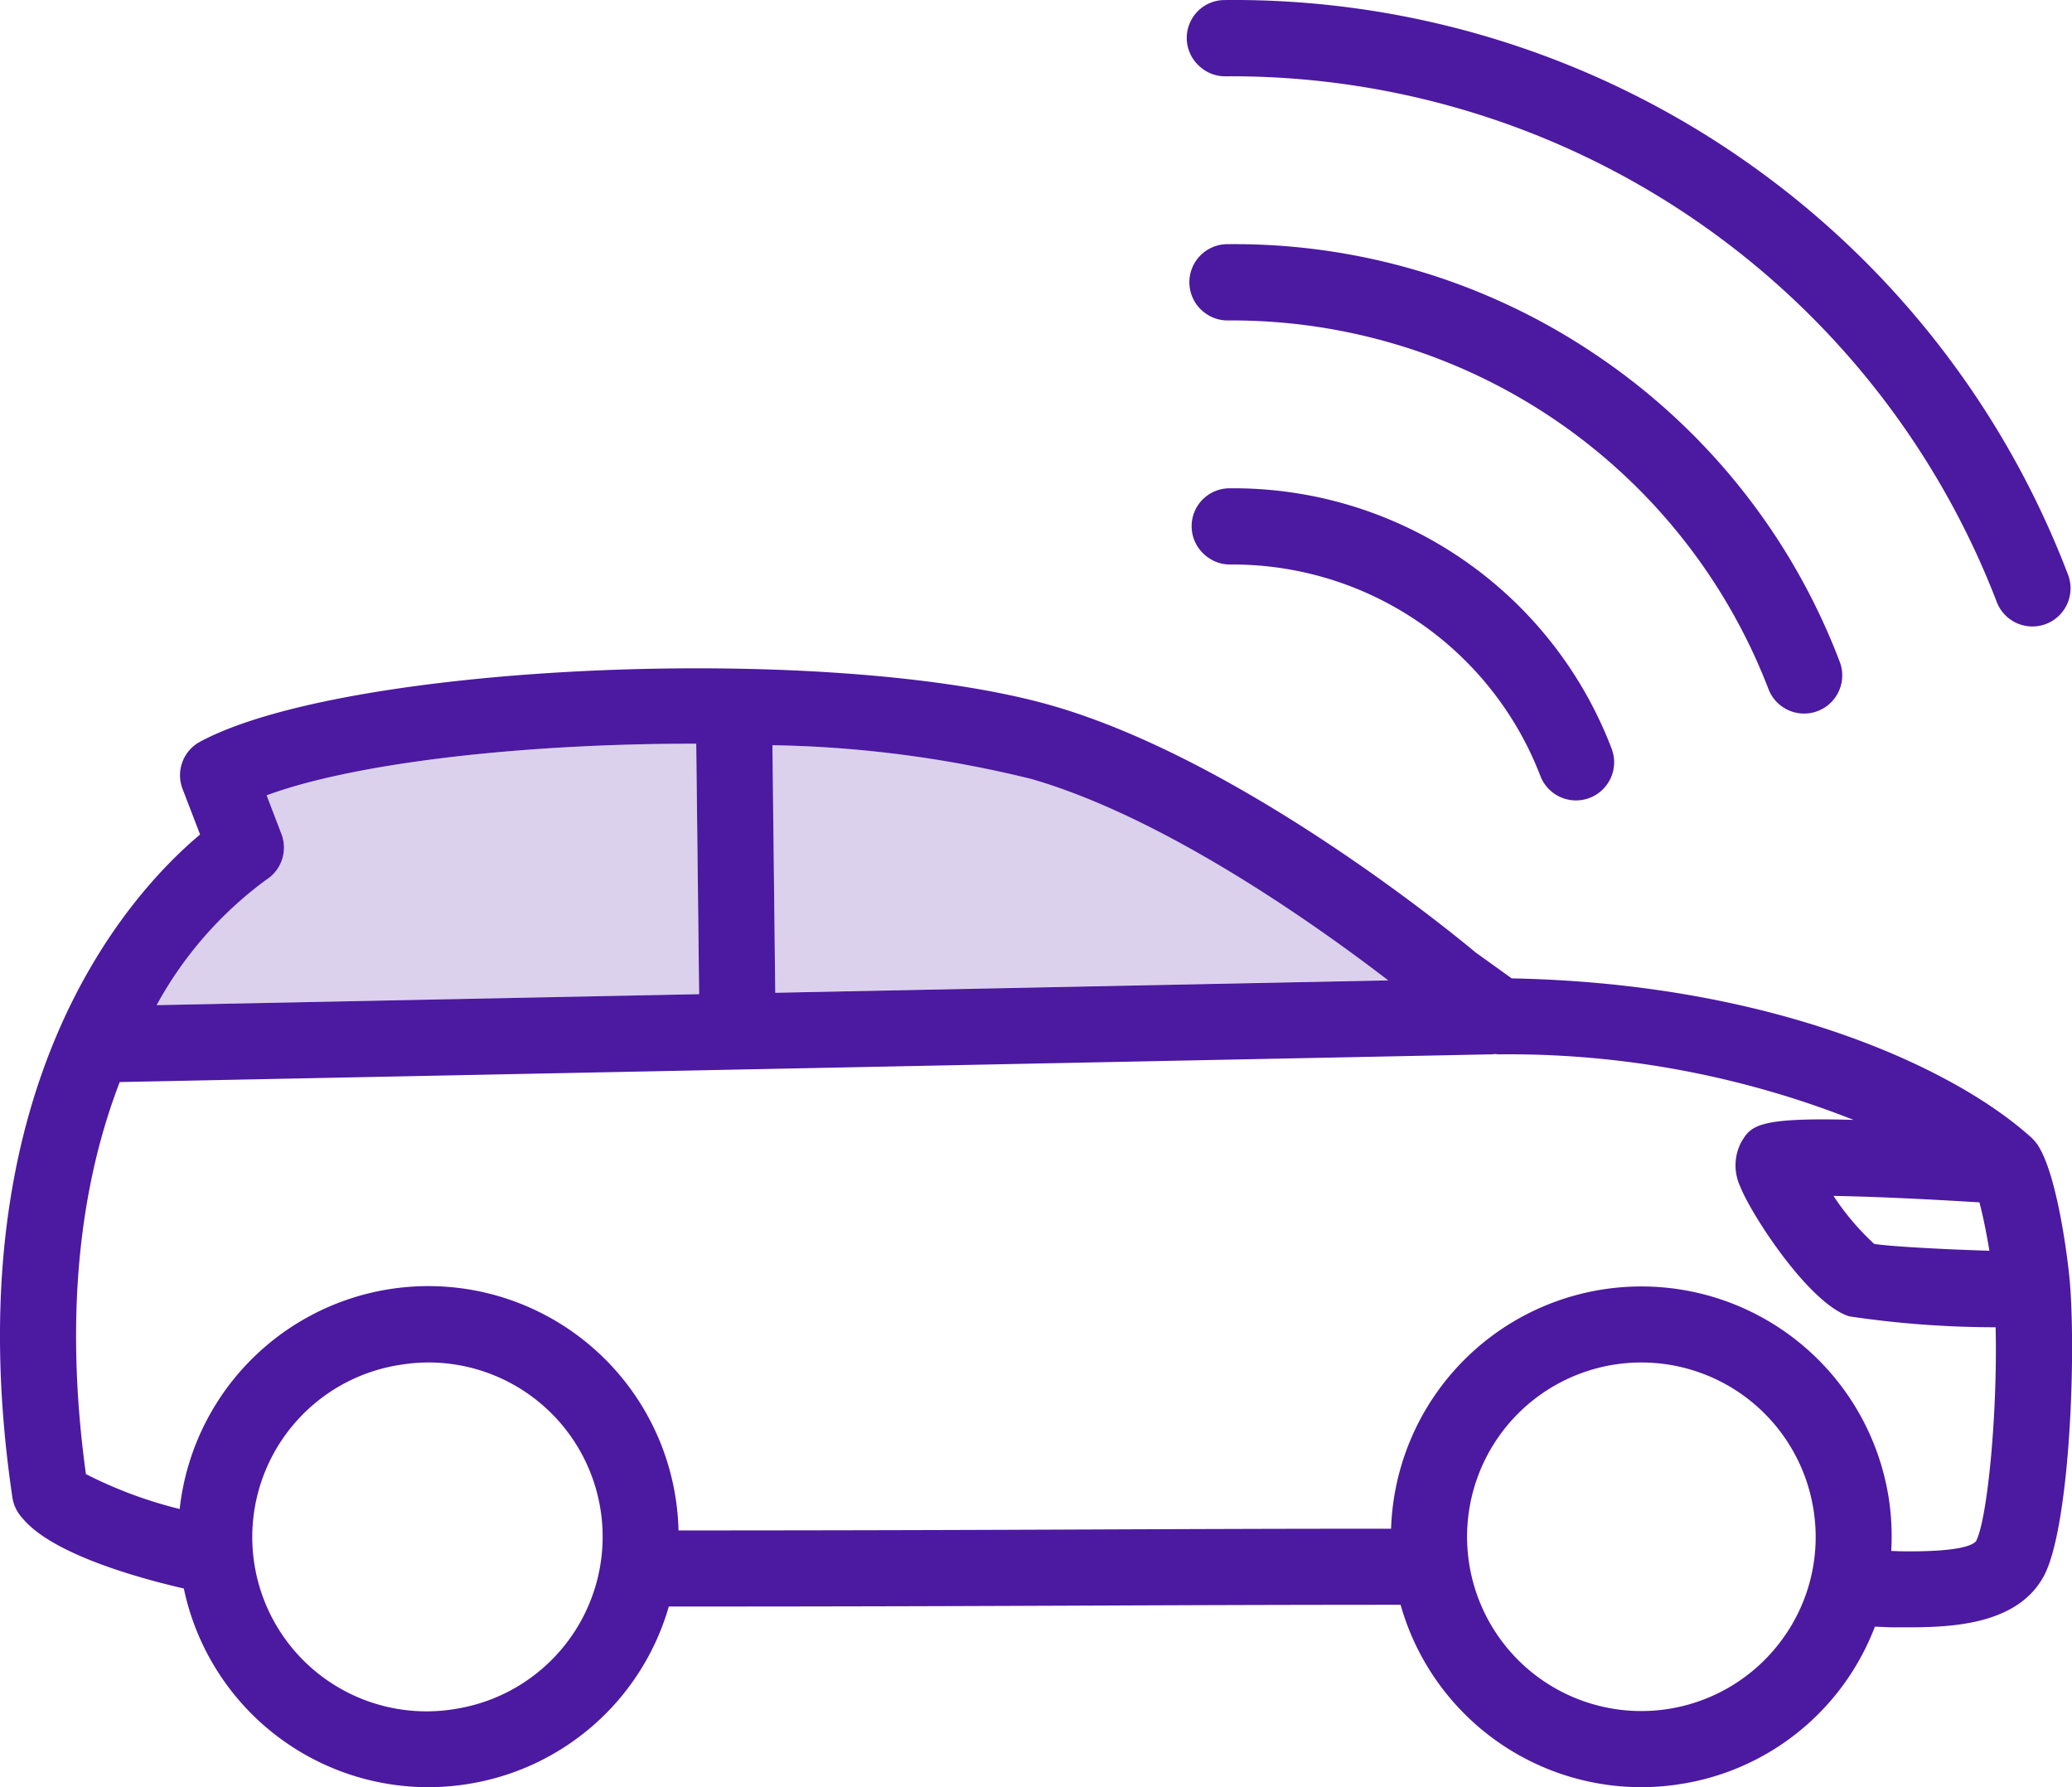
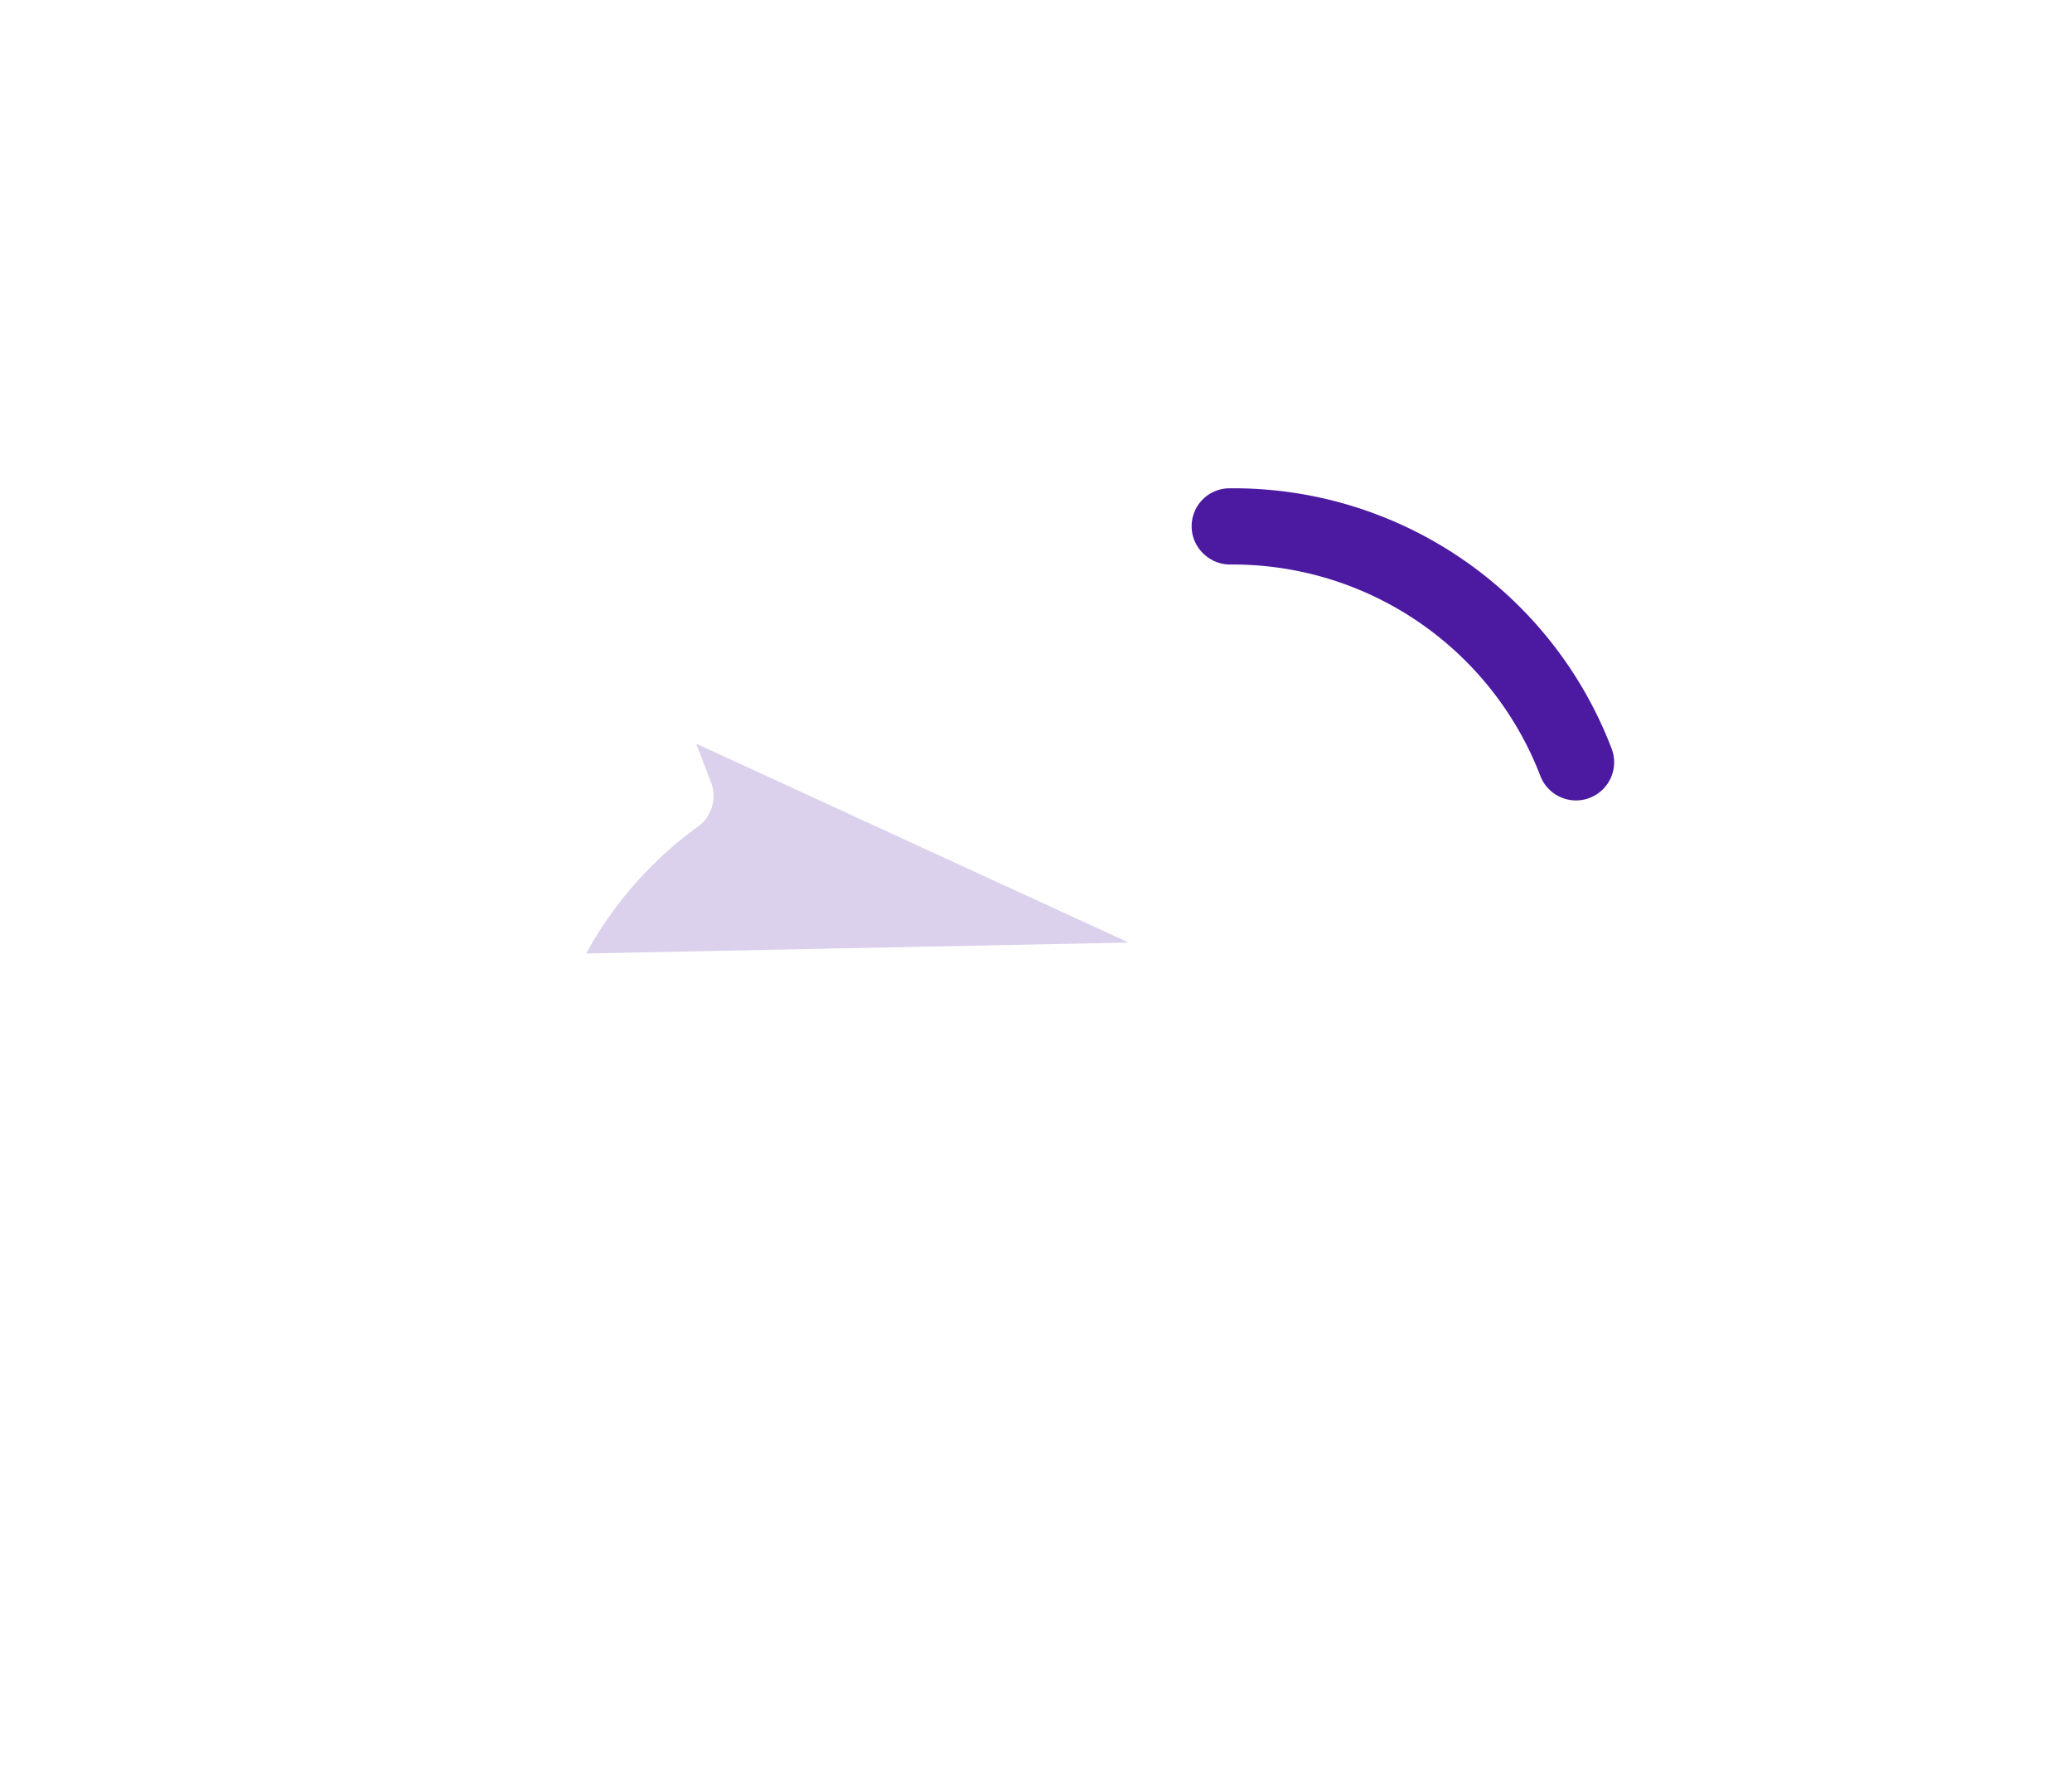
<svg xmlns="http://www.w3.org/2000/svg" width="98.029" height="84.551" viewBox="0 0 98.029 84.551">
  <g id="Groupe_8625" data-name="Groupe 8625" transform="translate(-222.054 -314.457)">
-     <path id="Tracé_11" data-name="Tracé 11" d="M271.728,3.926a1.78,1.78,0,0,0,1.024.318,38.8,38.8,0,0,1,36.5,24.867,1.8,1.8,0,0,0,3.372-1.289h0a42.208,42.208,0,0,0-15.562-19.77l-.125-.086A42.213,42.213,0,0,0,272.717.636a1.793,1.793,0,0,0-1.238,3.084,1.849,1.849,0,0,0,.25.205" transform="translate(7.271 313.823)" fill="#4c19a1" />
-     <path id="Tracé_12" data-name="Tracé 12" d="M298.5,37.712a1.8,1.8,0,0,0,3.372-1.289h0A30.562,30.562,0,0,0,290.571,22.06l-.09-.061a30.545,30.545,0,0,0-17.6-5.332,1.8,1.8,0,0,0-.988,3.29,1.774,1.774,0,0,0,1.024.318A27.2,27.2,0,0,1,298.5,37.712" transform="translate(7.222 309.342)" fill="#4c19a1" />
    <path id="Tracé_13" data-name="Tracé 13" d="M273.039,32.7a1.793,1.793,0,0,0-1.236,3.087,1.9,1.9,0,0,0,.246.2,1.784,1.784,0,0,0,1.025.318,15.6,15.6,0,0,1,14.675,10,1.8,1.8,0,0,0,3.372-1.288h0A19.142,19.142,0,0,0,273.039,32.7" transform="translate(7.181 304.858)" fill="#4c19a1" />
-     <path id="Tracé_14" data-name="Tracé 14" d="M228.814,49.468c-7.874-.014-16.009.85-20.326,2.442l.7,1.826a1.8,1.8,0,0,1-.721,2.169,18.146,18.146,0,0,0-5.184,5.93l25.667-.518Z" transform="translate(26.179 300.173)" fill="#dbd1ec" />
-     <path id="Tracé_15" data-name="Tracé 15" d="M255.981,51.161a54.8,54.8,0,0,0-12.261-1.6l.135,11.706,29-.586c-3.325-2.555-10.526-7.691-16.874-9.526" transform="translate(14.876 300.146)" fill="#dbd1ec" />
-     <path id="Tracé_16" data-name="Tracé 16" d="M290.948,73.849v-.01c-.04-.839-.537-5.046-1.45-6.623-.02-.039-.043-.076-.067-.113-.012-.019-.024-.044-.037-.062s-.019-.022-.028-.033a1.786,1.786,0,0,0-.17-.2c-.019-.019-.035-.04-.055-.058l-.018-.019c-3.7-3.358-12.34-7.312-24.6-7.546l-1.71-1.228c-.93-.777-10.967-9.056-20.009-11.668-10.405-3-33.4-2.033-40.338,1.7a1.8,1.8,0,0,0-.828,2.231l.829,2.159c-3.268,2.736-11.763,11.89-8.878,31.371a1.833,1.833,0,0,0,.47.965c1.414,1.736,5.662,2.88,7.639,3.333a11.825,11.825,0,0,0,11.552,9.4,11.966,11.966,0,0,0,1.922-.156,11.806,11.806,0,0,0,9.471-8.39c8.953,0,14.734-.024,20.058-.046,4.6-.019,8.87-.036,14.564-.037a11.841,11.841,0,0,0,11.369,8.629,11.966,11.966,0,0,0,1.922-.156,11.768,11.768,0,0,0,7.713-4.767,11.909,11.909,0,0,0,1.437-2.672l.764.032h.8c2.118,0,5.293-.131,6.488-2.543,1.11-2.306,1.453-9.631,1.194-13.5m-3.83-1.772c-2.615-.081-4.842-.222-5.453-.325a12.2,12.2,0,0,1-1.923-2.27c1.6.027,3.968.124,6.905.306.161.61.335,1.46.471,2.289M205.594,54.521a1.8,1.8,0,0,0,.721-2.169l-.7-1.827c4.317-1.592,12.452-2.456,20.326-2.442l.137,11.849-25.667.519a18.147,18.147,0,0,1,5.184-5.93m23.95-6.368a54.826,54.826,0,0,1,12.26,1.6c6.35,1.834,13.549,6.971,16.874,9.526l-29,.586Zm-14.95,45.585a8.244,8.244,0,1,1-2.641-16.274,8.313,8.313,0,0,1,1.338-.109,8.245,8.245,0,0,1,1.3,16.383m62.752-3.316a8.245,8.245,0,1,1,1.45-6.141,8.192,8.192,0,0,1-1.45,6.141m9.171-4.655c-.1.2-.683.565-3.623.52l-.414-.015a11.893,11.893,0,0,0-.129-2.568,11.847,11.847,0,0,0-23.534,1.516c-5.475,0-9.653.018-14.132.036-5.229.022-10.894.044-19.581.046a11.837,11.837,0,0,0-23.6-1.014,20.516,20.516,0,0,1-4.437-1.652c-1.116-8.134-.08-14.182,1.6-18.547l64.947-1.312c.039,0,.075-.011.113-.014.061.006.121.015.182.016a44.376,44.376,0,0,1,16.787,3.1c-4.61-.13-4.86.294-5.324,1.073a2.373,2.373,0,0,0-.035,2.084c.522,1.331,3.266,5.555,5.164,6.139a47.211,47.211,0,0,0,6.918.515c.094,4.11-.385,8.993-.906,10.077" transform="translate(29.053 301.558)" fill="#4c19a1" />
+     <path id="Tracé_14" data-name="Tracé 14" d="M228.814,49.468l.7,1.826a1.8,1.8,0,0,1-.721,2.169,18.146,18.146,0,0,0-5.184,5.93l25.667-.518Z" transform="translate(26.179 300.173)" fill="#dbd1ec" />
  </g>
</svg>